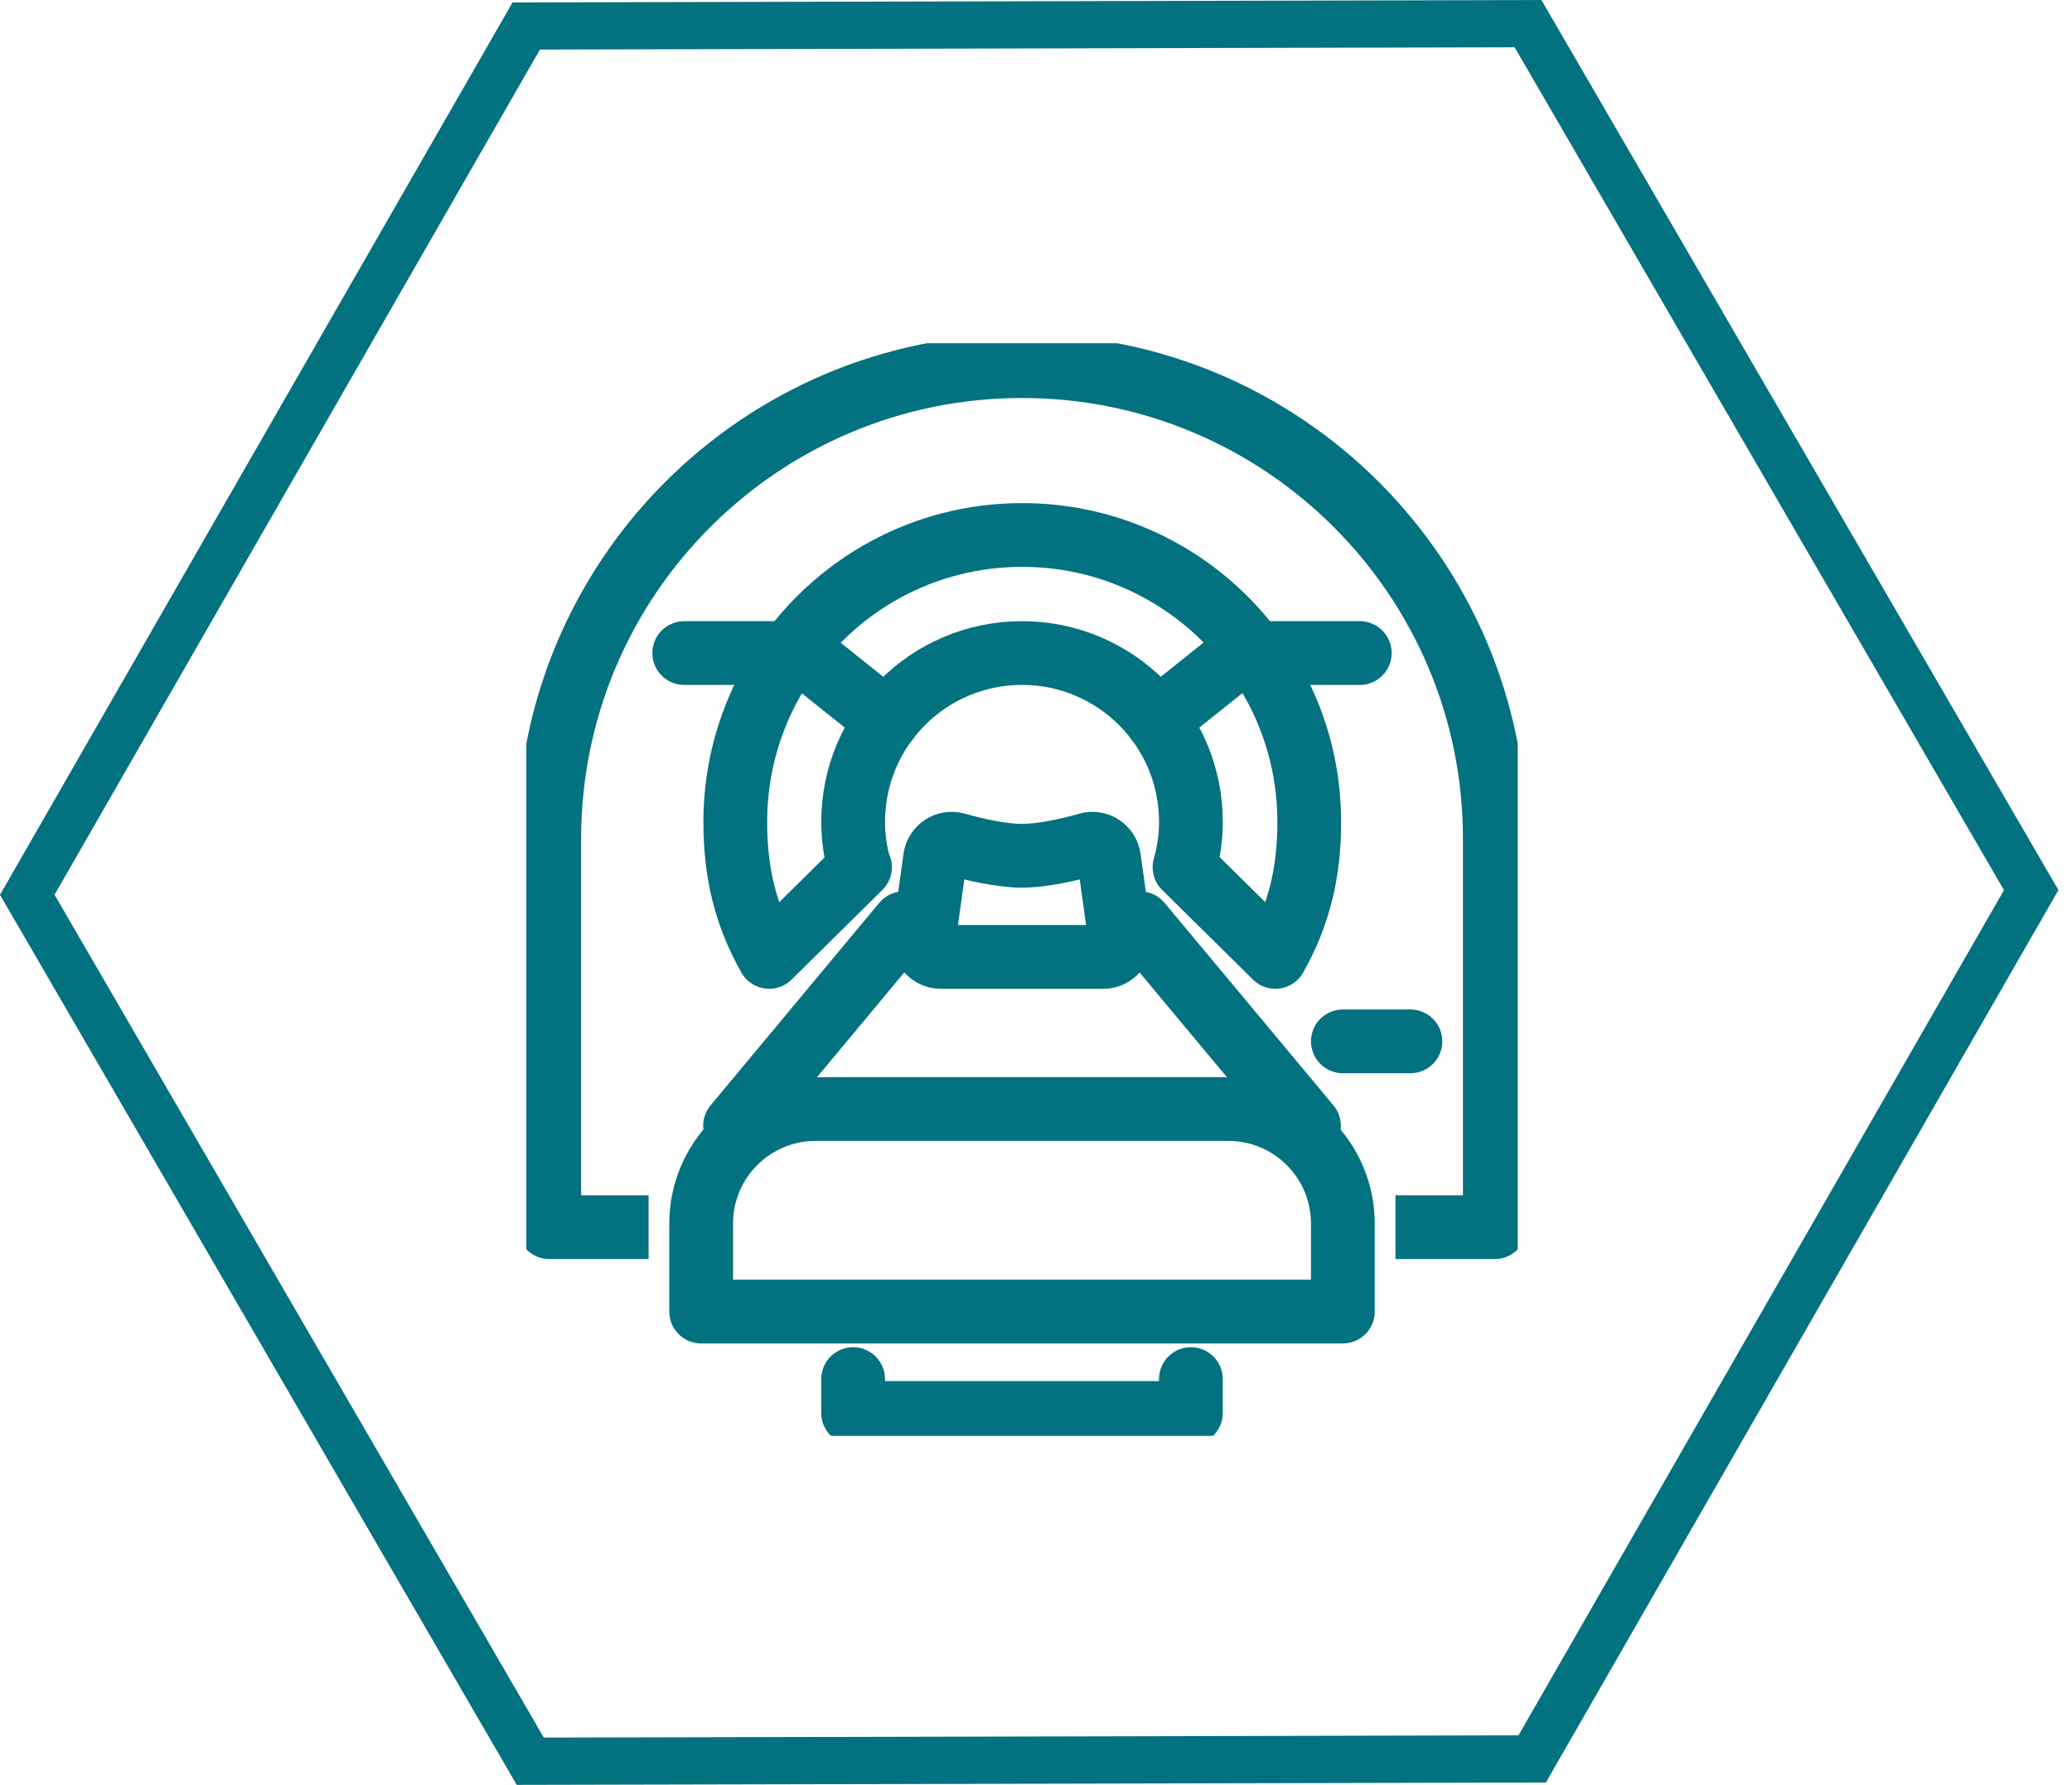
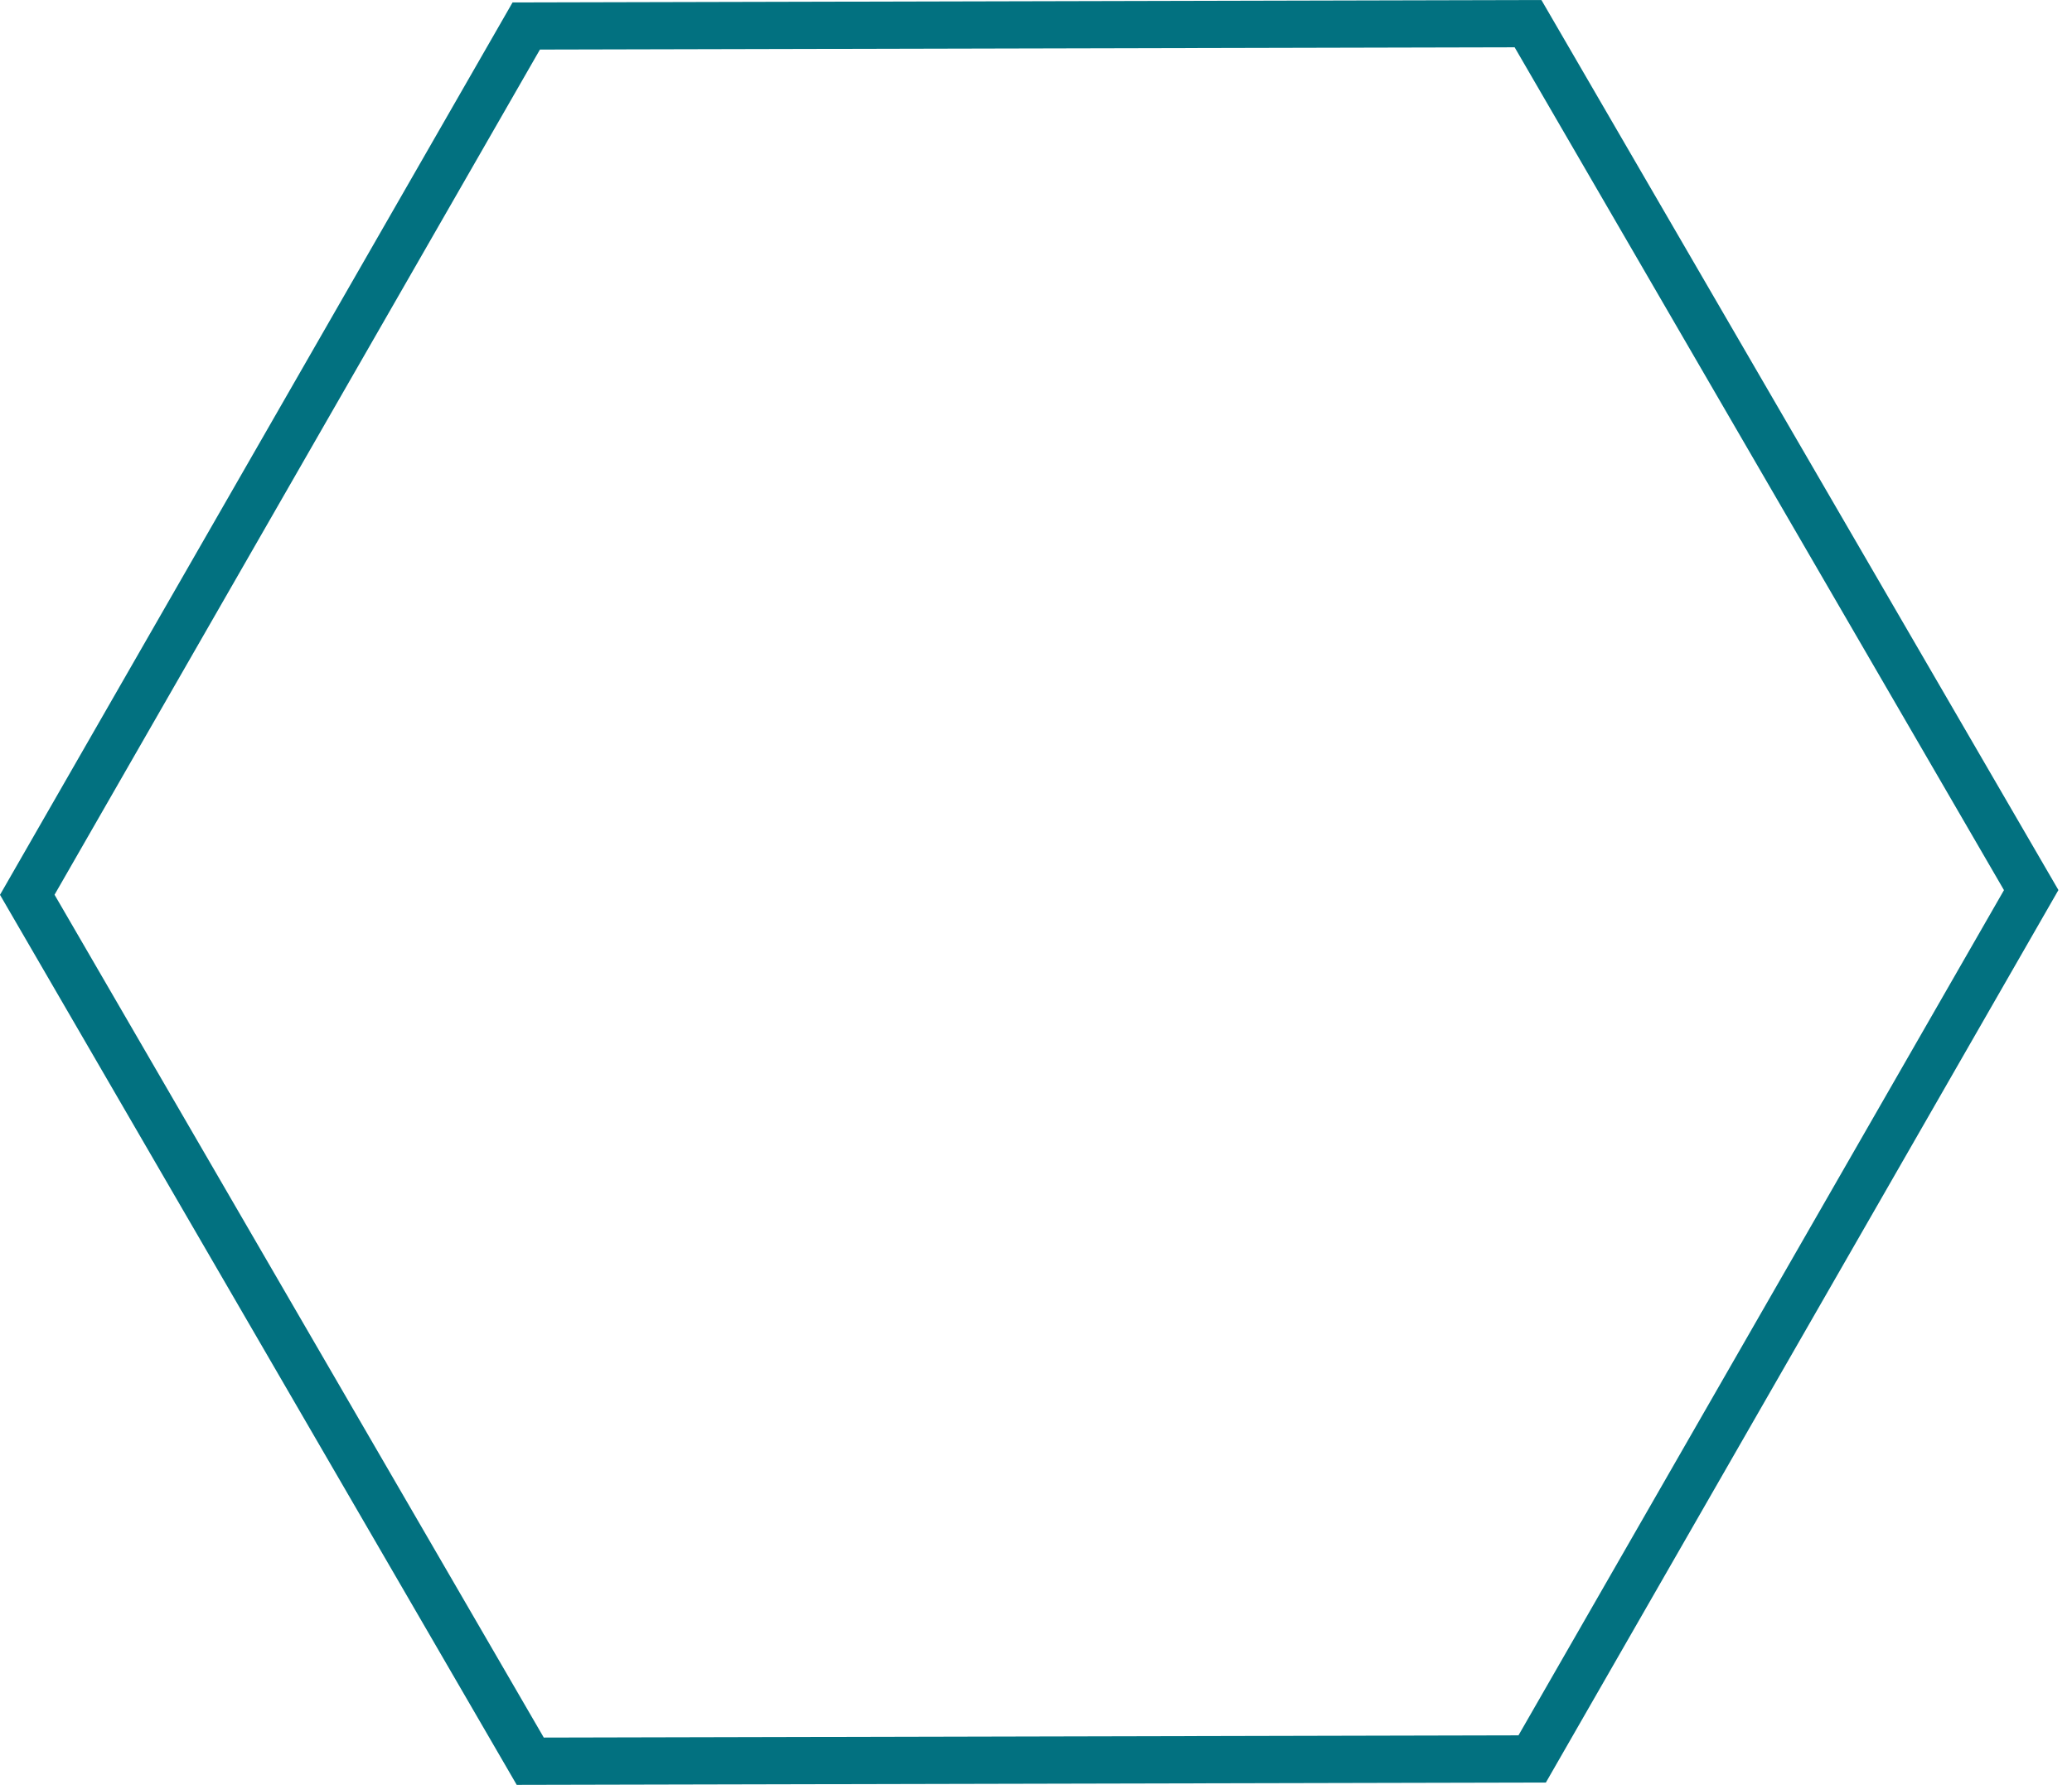
<svg xmlns="http://www.w3.org/2000/svg" width="65" height="56" viewBox="0 0 65 56" fill="none">
  <path d="M47.515 1.484L62.866 27.928L47.636 54.446L17.059 54.516L1.711 28.072L16.938 1.555L47.515 1.484ZM48.367 0L16.079 0.077L0 28.075L16.21 56L48.495 55.927L64.574 27.925L48.355 0H48.367Z" fill="#027180" />
  <g clip-path="url(#clip0_2612_14481)">
    <path d="M25.586 34.797H38.537C40.518 34.797 42.126 36.405 42.126 38.387V41.151H21.996V38.387C21.996 36.405 23.604 34.797 25.586 34.797Z" stroke="#027180" stroke-width="2" stroke-linecap="round" stroke-linejoin="round" />
    <path d="M23.059 35.321L28.35 28.968H28.881" stroke="#027180" stroke-width="2" stroke-linecap="round" stroke-linejoin="round" />
-     <path d="M41.063 35.321L35.765 28.968H35.241" stroke="#027180" stroke-width="2" stroke-linecap="round" stroke-linejoin="round" />
    <path d="M26.763 43.268V44.331H37.359V43.268" stroke="#027180" stroke-width="2" stroke-linecap="round" stroke-linejoin="round" />
    <path d="M34.617 30.023H29.513C29.183 30.023 28.939 29.729 28.989 29.406L29.334 26.929C29.377 26.613 29.685 26.405 29.994 26.491C30.554 26.649 31.408 26.85 32.062 26.85C32.715 26.85 33.576 26.649 34.129 26.491C34.438 26.405 34.747 26.613 34.79 26.929L35.134 29.406C35.184 29.729 34.941 30.023 34.61 30.023H34.617Z" stroke="#027180" stroke-width="2" stroke-linecap="round" stroke-linejoin="round" />
    <path d="M19.347 38.502H17.23V26.319C17.23 18.127 23.87 11.487 32.062 11.487C40.253 11.487 46.894 18.127 46.894 26.319V38.502H44.776" stroke="#027180" stroke-width="2" stroke-linecap="square" stroke-linejoin="round" />
    <path d="M42.127 32.672H44.245" stroke="#027180" stroke-width="2" stroke-linecap="round" stroke-linejoin="round" />
    <path d="M26.965 27.209C26.835 26.757 26.764 26.283 26.764 25.787C26.764 22.858 29.133 20.489 32.062 20.489C34.991 20.489 37.36 22.858 37.36 25.787C37.36 26.283 37.288 26.757 37.159 27.209L40.009 30.023C40.748 28.716 41.072 27.388 41.072 25.787C41.072 20.812 37.037 16.785 32.069 16.785C30.54 16.785 29.097 17.165 27.833 17.84C24.998 19.355 23.066 22.349 23.066 25.787C23.066 27.395 23.39 28.716 24.129 30.023L26.979 27.209H26.965Z" stroke="#027180" stroke-width="2" stroke-linecap="square" stroke-linejoin="round" />
    <path d="M42.657 20.489H38.946L36.297 22.607" stroke="#027180" stroke-width="2" stroke-linecap="round" stroke-linejoin="round" />
    <path d="M21.465 20.489H25.176L27.826 22.607" stroke="#027180" stroke-width="2" stroke-linecap="round" stroke-linejoin="round" />
  </g>
  <defs>
    <clipPath id="clip0_2612_14481">
-       <rect width="31.1" height="34.28" fill="white" transform="translate(16.512 10.769)" />
-     </clipPath>
+       </clipPath>
  </defs>
</svg>